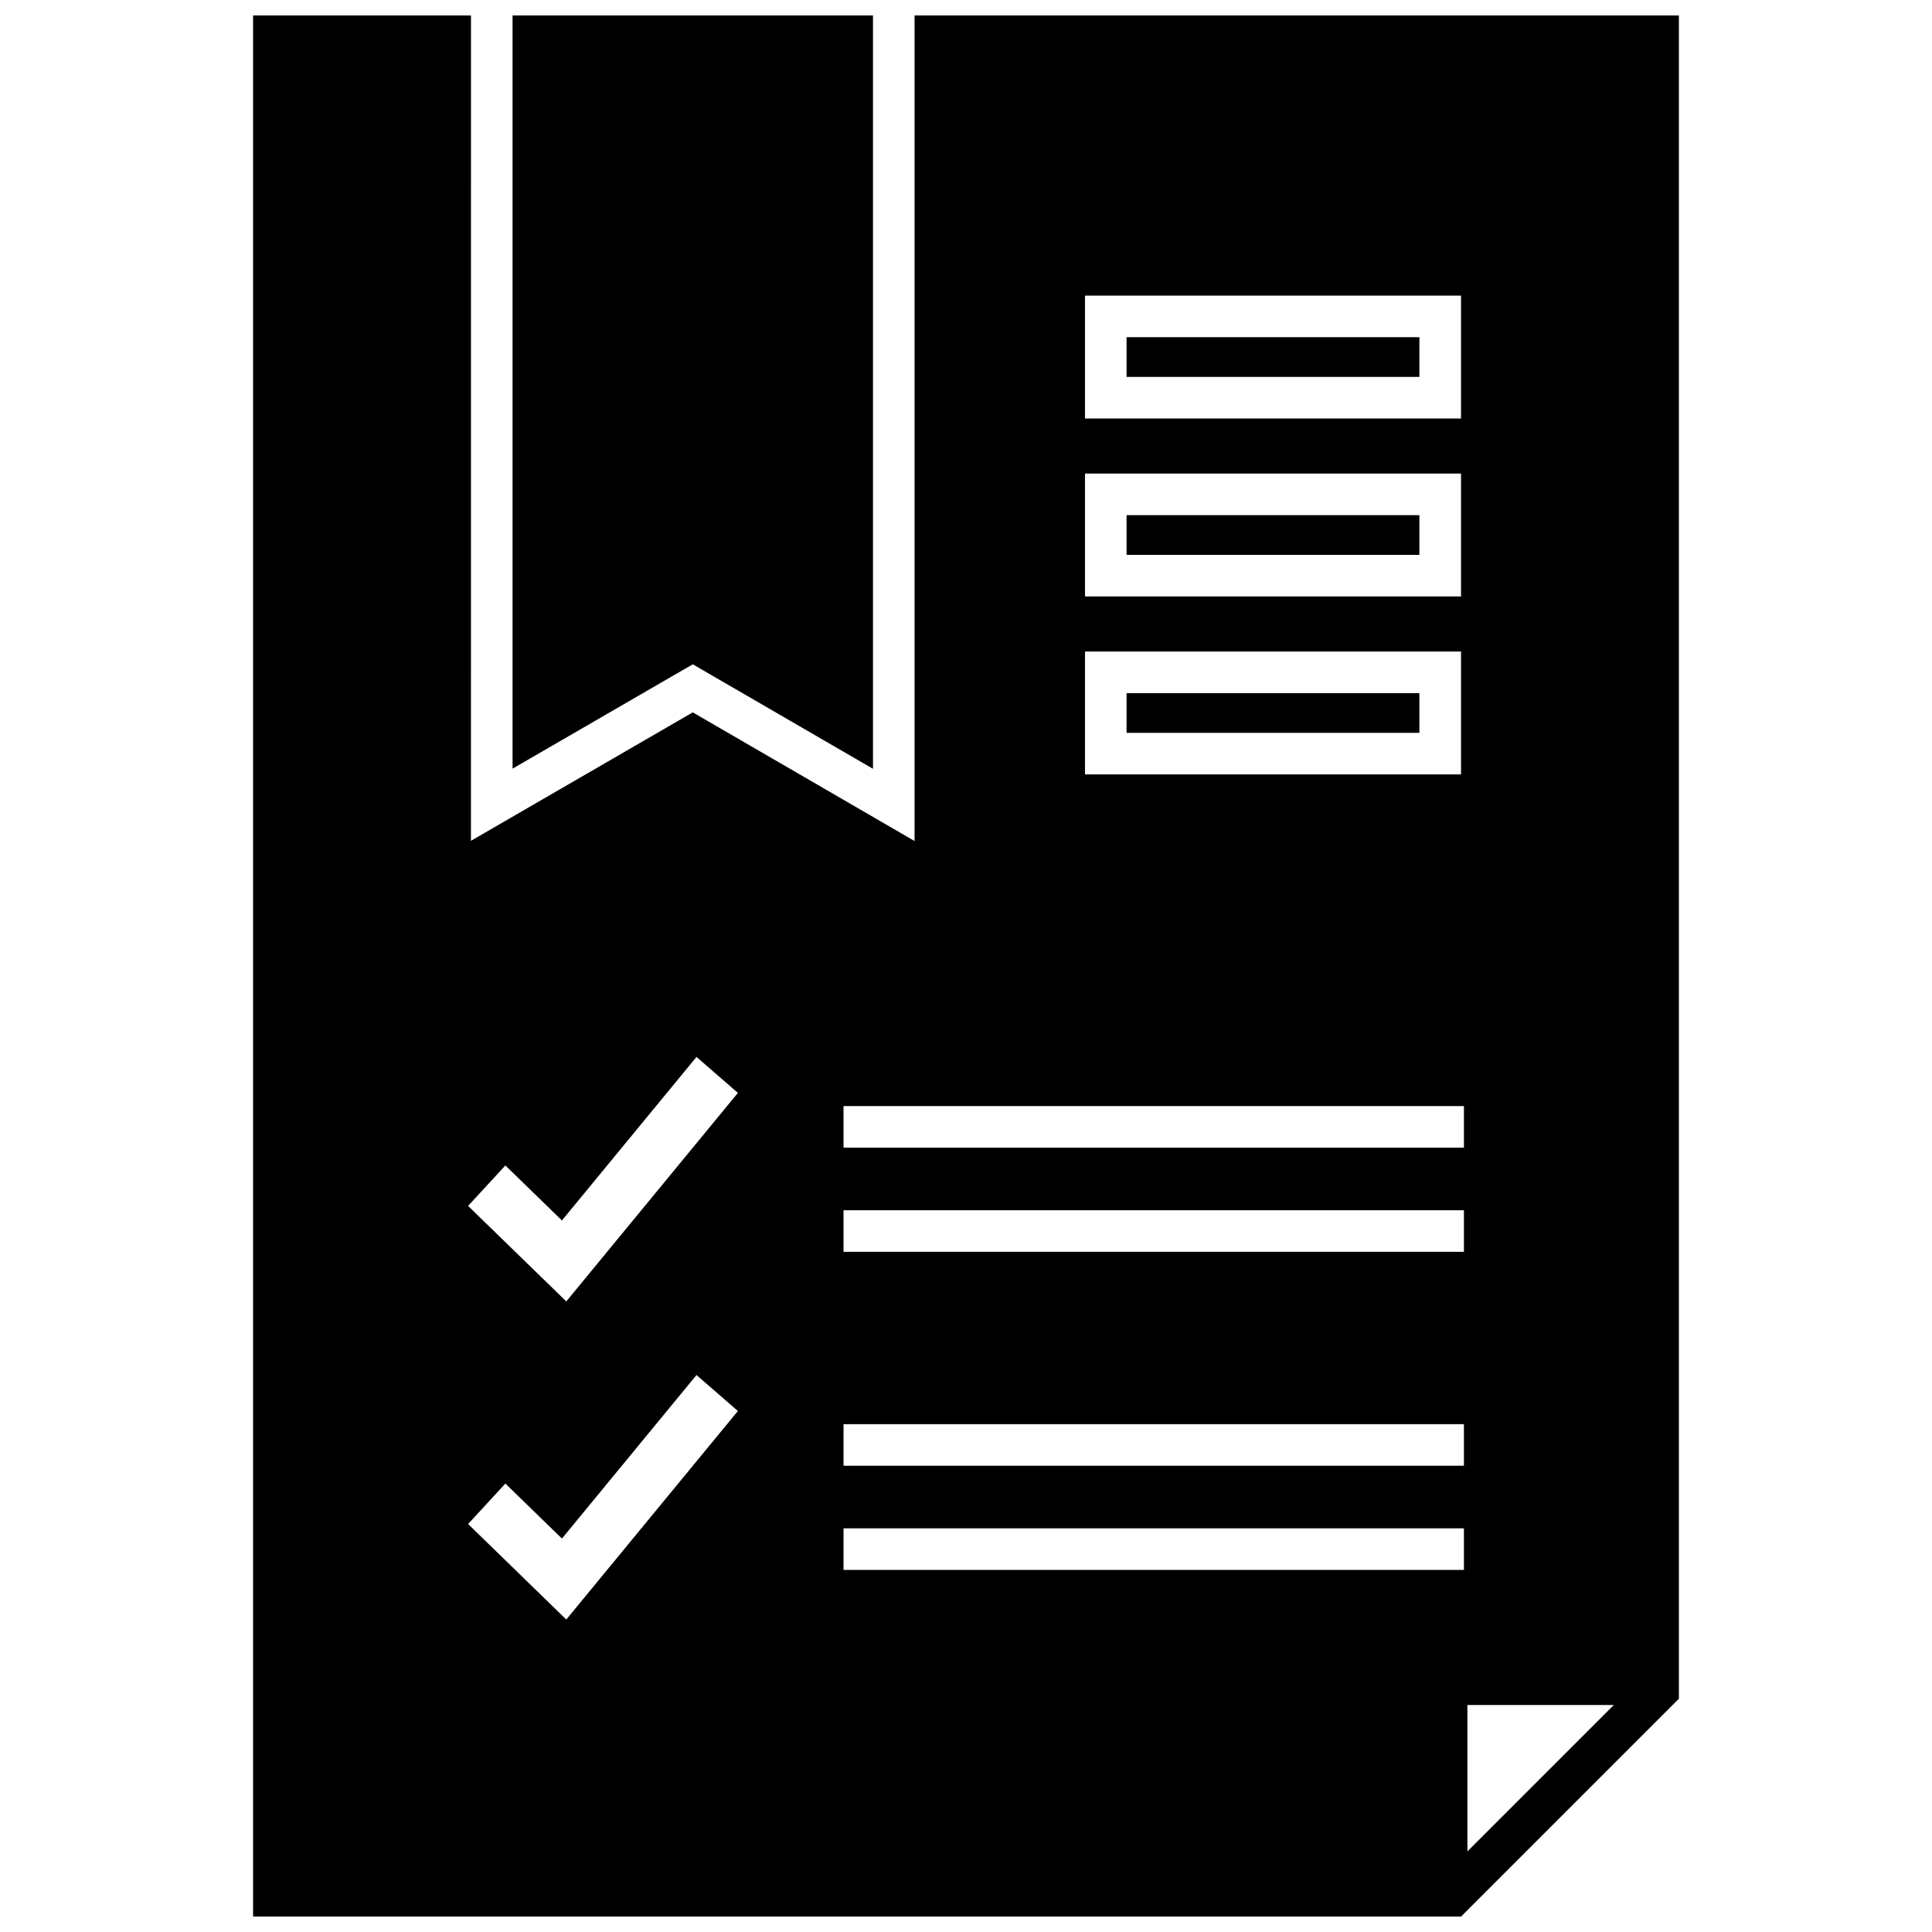
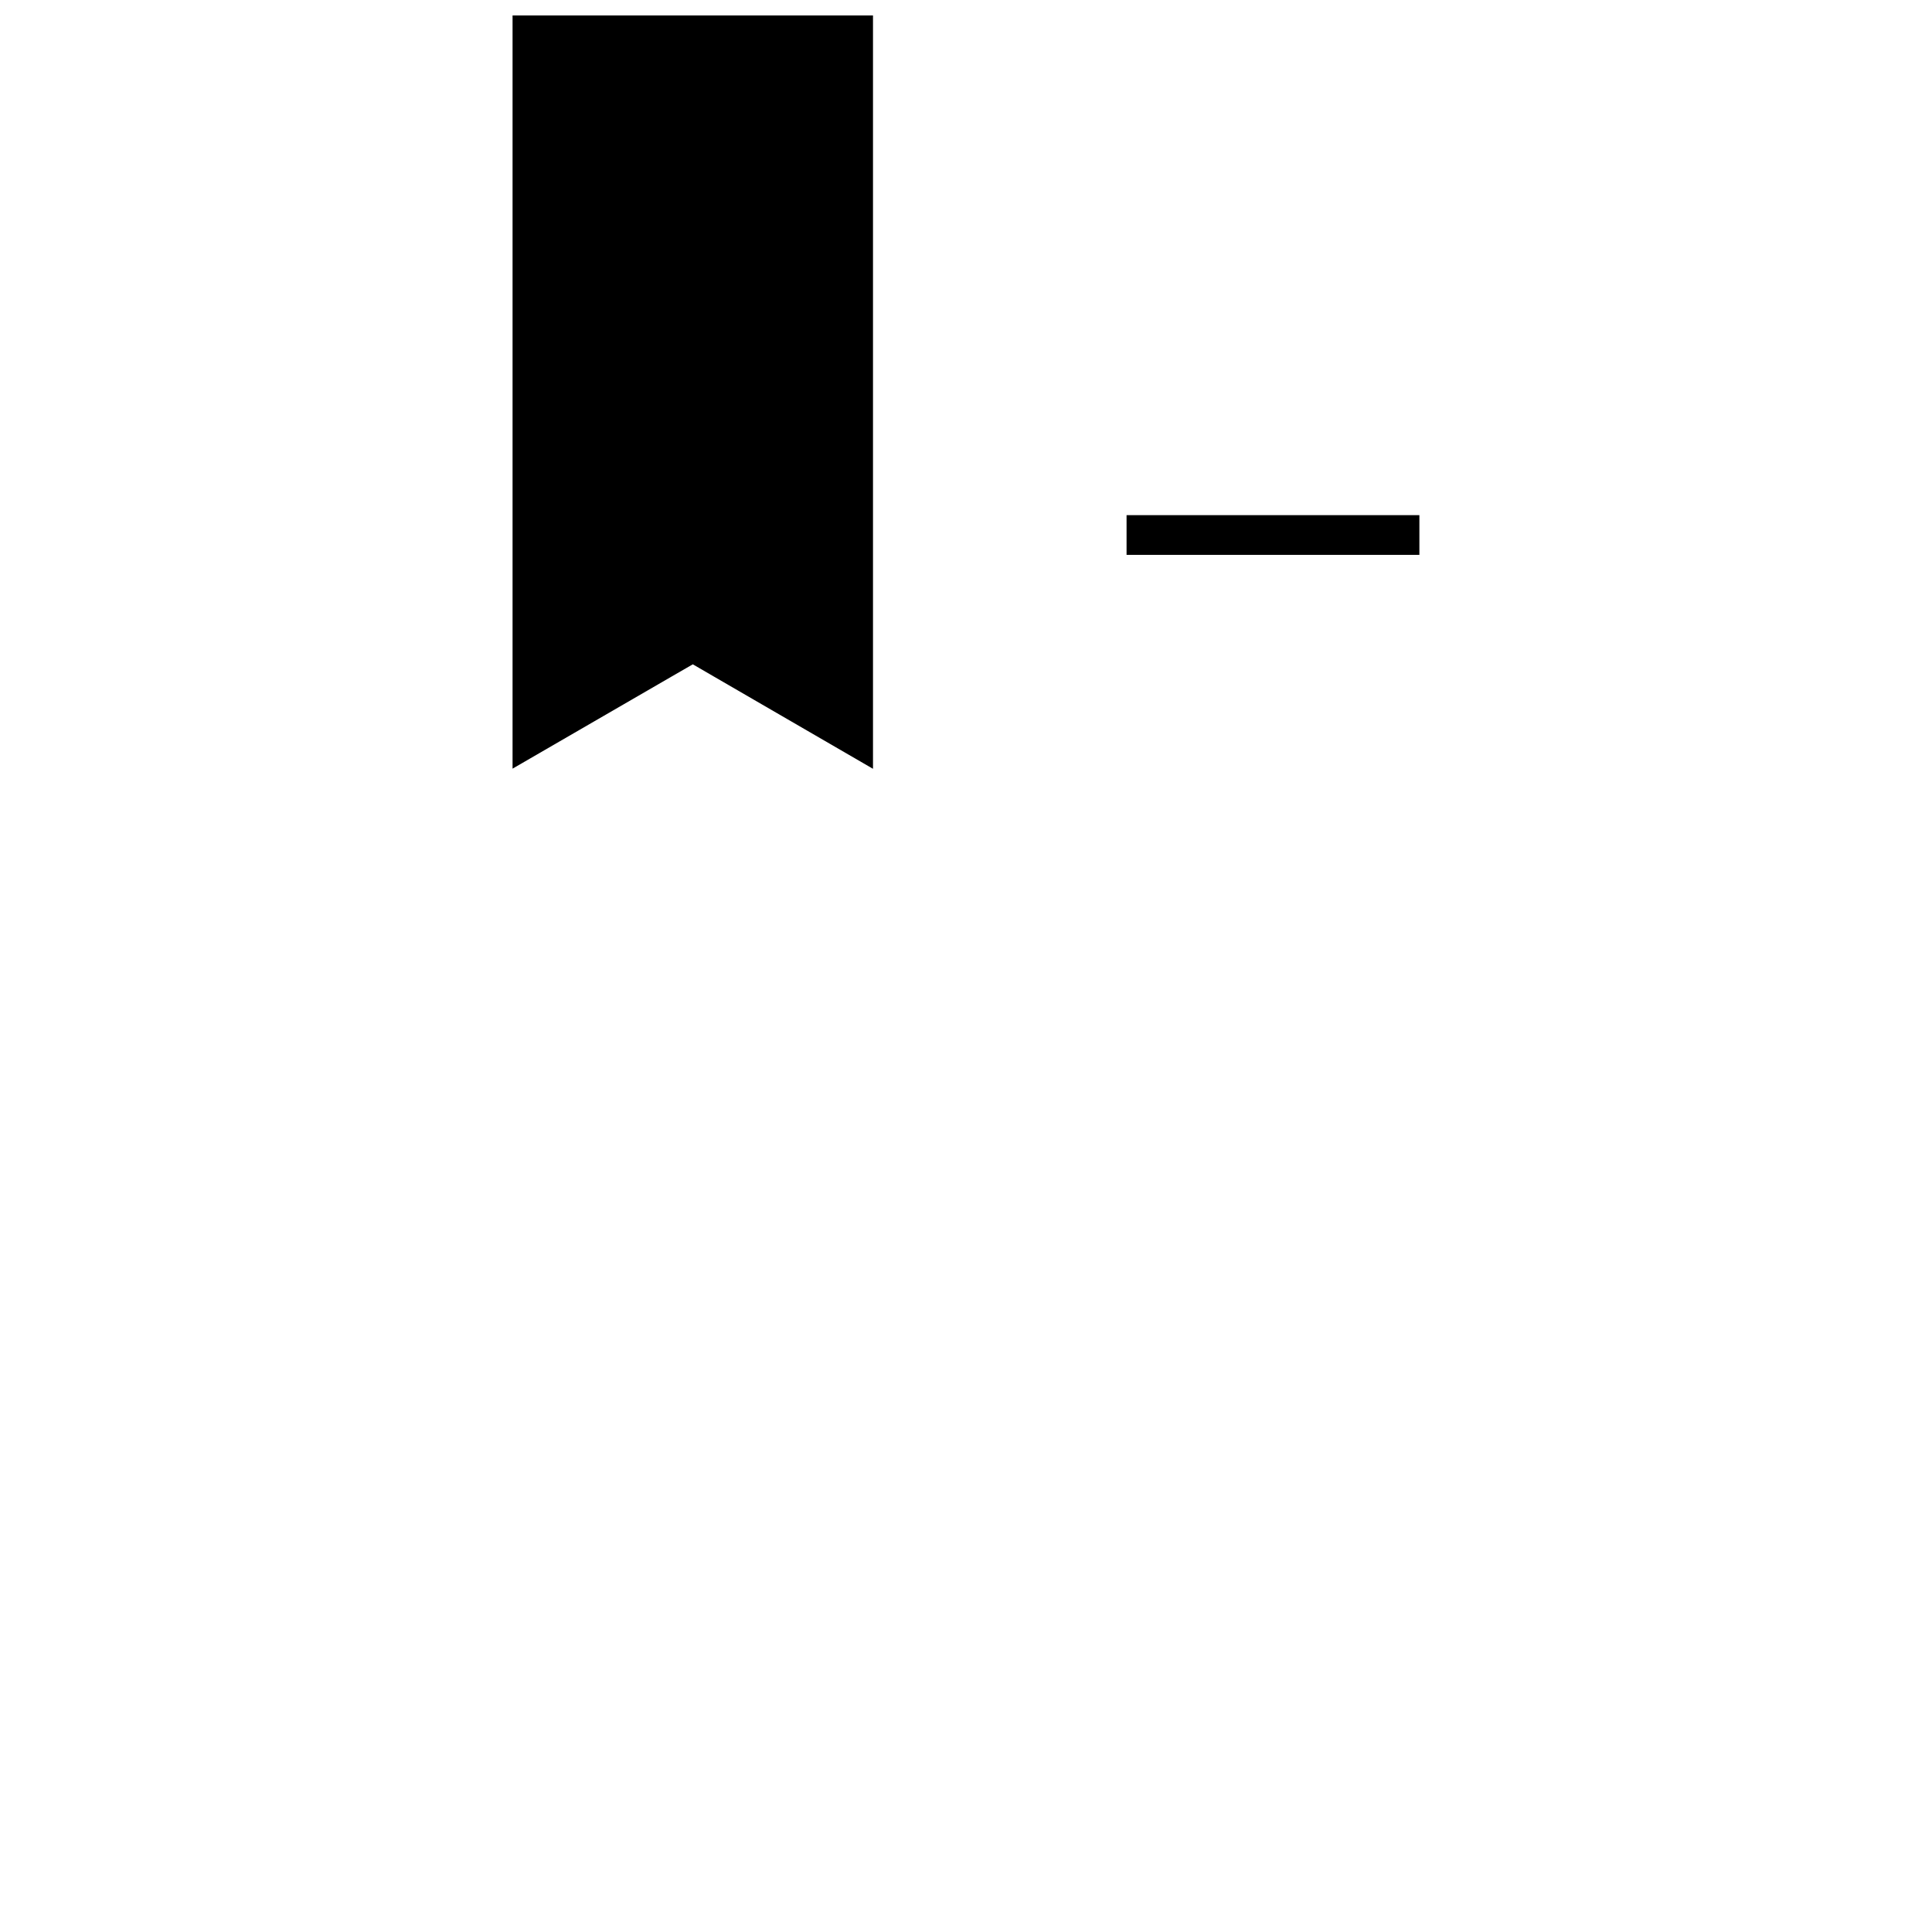
<svg xmlns="http://www.w3.org/2000/svg" width="800px" height="800px" version="1.1" viewBox="144 144 512 512">
  <defs>
    <clipPath id="b">
      <path d="m279 148.09h97v199.91h-97z" />
    </clipPath>
    <clipPath id="a">
-       <path d="m211 148.09h378v503.81h-378z" />
-     </clipPath>
+       </clipPath>
  </defs>
-   <path d="m442.55 233.36h77.602v10.523h-77.602z" />
-   <path d="m442.55 327.69h77.602v10.523h-77.602z" />
  <path d="m442.55 280.52h77.602v10.523h-77.602z" />
  <g clip-path="url(#b)">
    <path d="m327.6 320.05 5.519 3.203 42.234 24.488v-199.65h-95.52v199.61l42.234-24.457z" />
  </g>
  <g clip-path="url(#a)">
-     <path d="m386.37 148.09v218.79l-58.781-34.094-58.781 34.039 0.004-218.73h-57.742v503.81h320.13l57.723-57.727v-446.08zm45.164 74.25h99.652v32.566h-99.652zm0 47.16h99.652v32.566h-99.652zm0 47.16h99.652v32.566h-99.652zm-137.46 256.53-26.023-25.309 9.879-10.723 14.988 14.578 35.66-43.336 10.973 9.531zm0-84.301-26.023-25.309 9.879-10.723 14.988 14.578 35.66-43.336 10.973 9.531zm237.88 71.16h-164.41v-11.02h164.41zm0-27.605h-164.41v-11.02h164.41zm0-56.688h-164.41v-11.02h164.41zm0-27.613h-164.41v-11.02h164.41zm0.922 186.5v-38.801h38.801z" />
-   </g>
+     </g>
</svg>